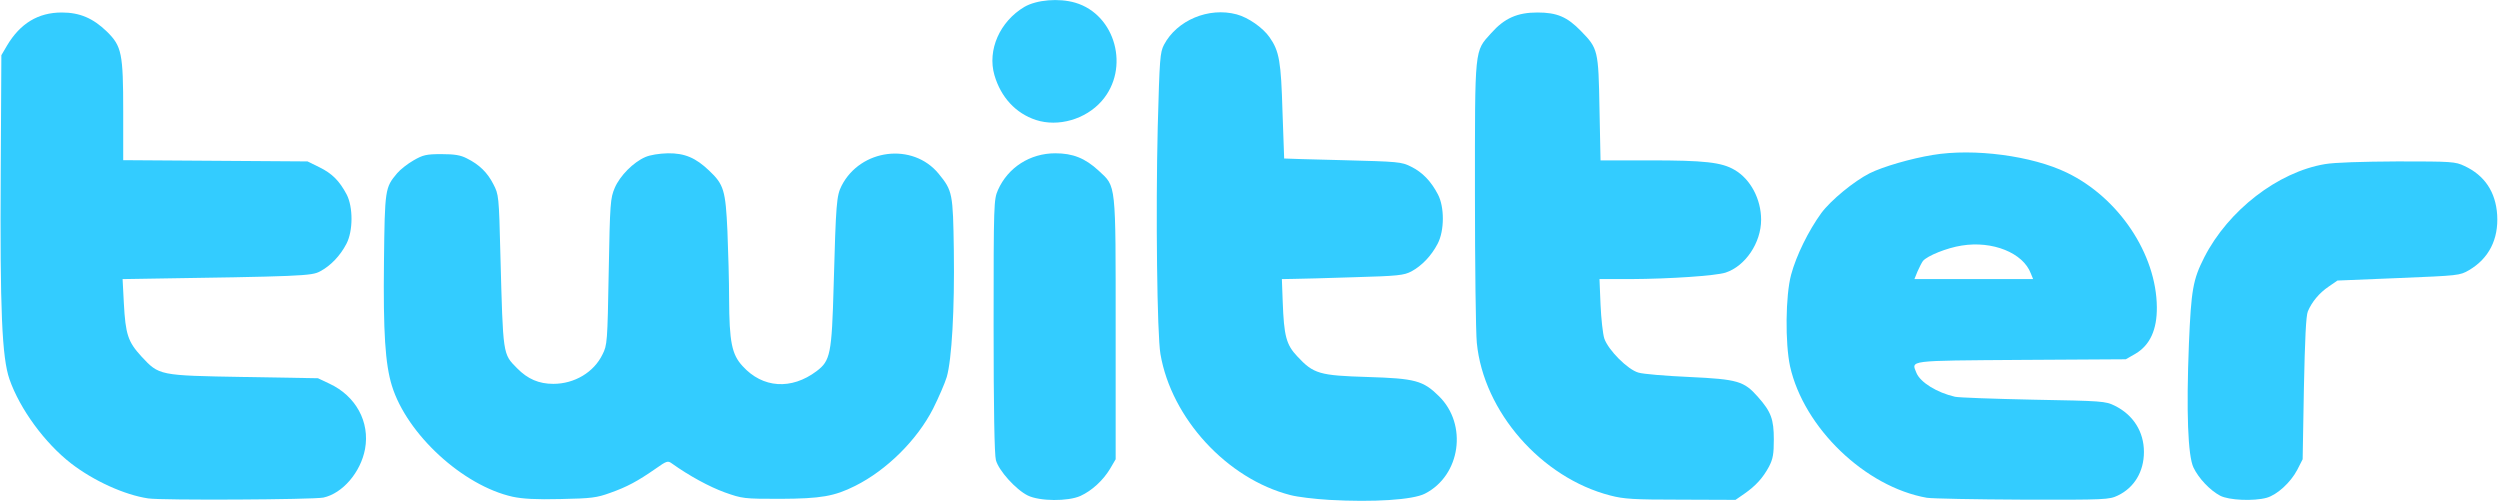
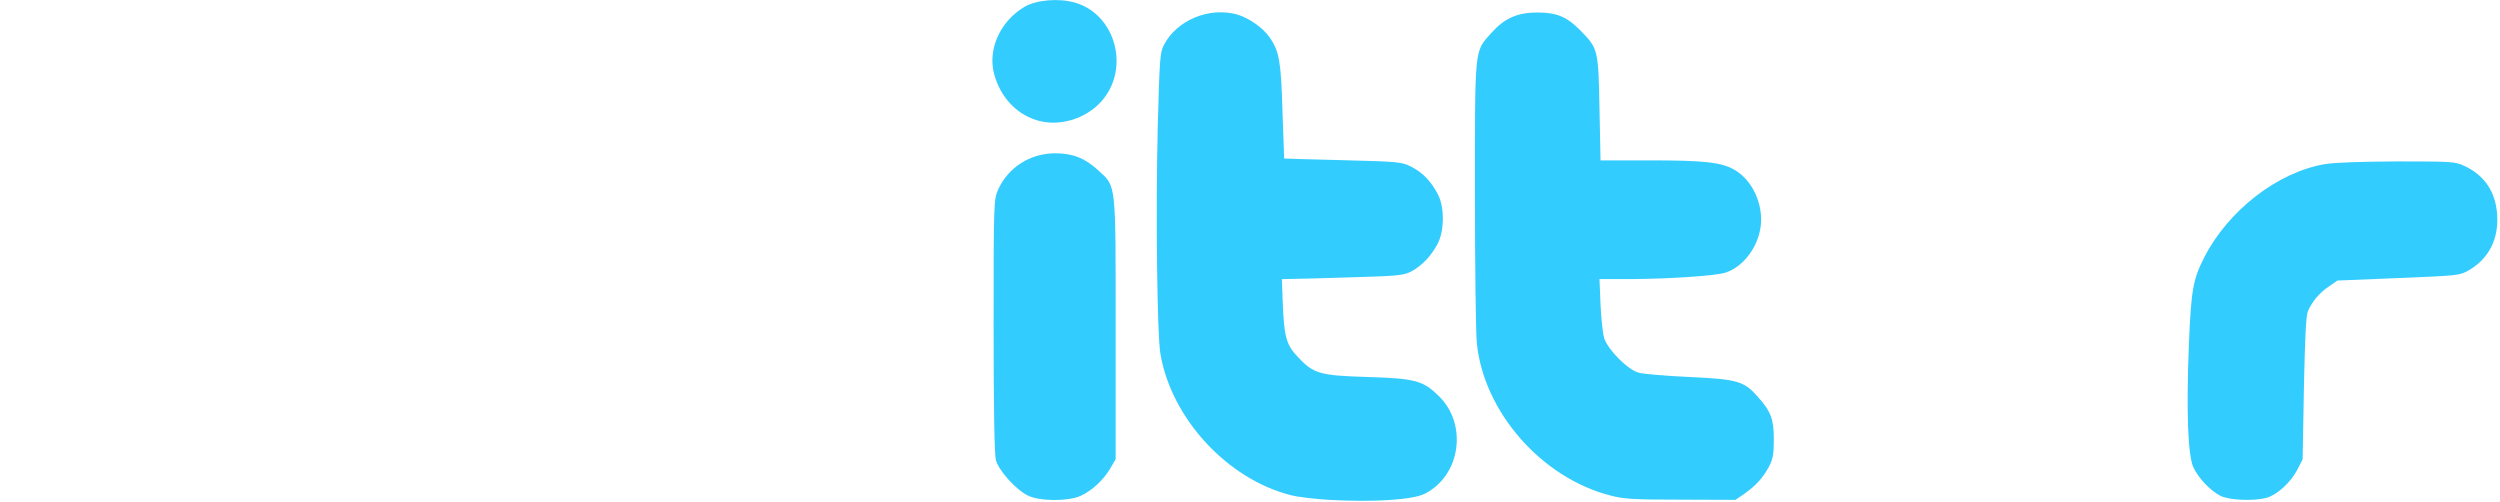
<svg xmlns="http://www.w3.org/2000/svg" version="1.0" width="1280px" height="257px" viewBox="0 0 12000 2410" preserveAspectRatio="xMidYMid meet">
  <g id="layer101" fill="#33ccff" stroke="none">
    <path d="M6380 2400 c-69 -4 -152 -14 -186 -23 -304 -78 -571 -368 -624 -677 -16 -94 -23 -677 -13 -1090 9 -332 11 -358 30 -395 62 -118 215 -182 349 -146 56 15 126 64 158 110 47 67 55 117 62 357 4 123 8 225 8 225 1 1 127 4 281 8 269 7 282 8 328 31 55 27 96 70 129 133 32 60 32 174 -1 237 -30 58 -76 106 -126 133 -36 19 -64 22 -275 28 -129 4 -260 8 -291 8 l-56 1 4 108 c6 166 17 207 70 263 78 84 106 92 338 99 228 7 266 17 342 92 139 136 104 381 -67 468 -58 30 -247 42 -460 30z" />
-     <path d="M710 2393 c-114 -17 -261 -84 -369 -167 -127 -98 -247 -262 -297 -405 -36 -104 -46 -328 -42 -1001 l3 -555 27 -46 c63 -106 149 -159 263 -159 86 0 150 27 217 92 71 70 78 104 78 384 l0 233 443 3 442 3 57 28 c61 30 96 65 131 131 31 60 31 174 -1 236 -30 58 -76 106 -127 133 -41 22 -84 24 -884 36 l-64 1 6 115 c8 151 20 186 84 256 86 92 82 92 493 99 l355 6 55 26 c127 59 195 184 171 314 -21 112 -108 213 -200 233 -49 10 -778 14 -841 4z" />
-     <path d="M2460 2385 c-239 -53 -508 -300 -580 -533 -32 -104 -42 -255 -38 -597 4 -347 5 -354 63 -423 15 -18 51 -46 79 -62 45 -26 61 -30 134 -30 63 0 92 5 121 20 61 30 100 69 128 124 26 50 27 55 34 341 13 485 11 473 80 543 51 52 105 75 174 75 102 0 195 -56 236 -141 23 -45 24 -59 30 -397 6 -333 8 -353 29 -403 25 -58 89 -123 147 -148 23 -10 66 -17 108 -18 81 -1 134 22 198 83 71 67 79 95 88 291 4 96 8 242 8 324 1 209 13 268 65 324 96 106 234 115 355 24 66 -50 73 -81 82 -411 11 -399 14 -431 38 -479 91 -178 342 -209 466 -58 67 82 69 94 73 369 4 281 -10 525 -34 607 -9 30 -39 99 -66 153 -77 150 -222 294 -374 370 -100 50 -164 61 -359 62 -177 0 -182 -1 -267 -31 -74 -27 -170 -79 -254 -139 -19 -14 -25 -12 -76 24 -89 62 -140 89 -219 117 -66 24 -91 27 -239 30 -119 3 -183 -1 -230 -11z" />
-     <path d="M4933 2379 c-57 -28 -140 -120 -153 -170 -7 -25 -11 -248 -11 -644 0 -592 1 -607 21 -653 48 -108 154 -176 275 -176 84 0 143 23 209 84 84 78 81 50 81 760 l0 625 -27 46 c-33 55 -87 105 -142 130 -60 27 -196 26 -253 -2z" />
+     <path d="M4933 2379 c-57 -28 -140 -120 -153 -170 -7 -25 -11 -248 -11 -644 0 -592 1 -607 21 -653 48 -108 154 -176 275 -176 84 0 143 23 209 84 84 78 81 50 81 760 l0 625 -27 46 c-33 55 -87 105 -142 130 -60 27 -196 26 -253 -2" />
    <path d="M7730 2379 c-331 -85 -609 -403 -641 -733 -5 -50 -9 -373 -9 -717 0 -708 -3 -680 78 -770 64 -72 126 -99 222 -99 94 0 143 21 209 89 82 84 84 91 89 374 l5 247 236 0 c263 0 346 9 408 46 76 44 127 140 127 239 0 111 -76 223 -171 254 -48 15 -263 30 -457 31 l-148 0 5 123 c3 67 11 140 18 162 19 56 113 150 164 164 22 7 132 16 244 21 234 11 263 20 330 96 63 71 76 107 76 204 0 70 -4 93 -23 130 -29 54 -63 92 -119 131 l-42 29 -263 -1 c-227 0 -273 -3 -338 -20z" />
-     <path d="M9250 2390 c-296 -52 -591 -336 -657 -631 -24 -111 -22 -340 5 -440 25 -93 84 -212 145 -296 46 -62 157 -153 232 -191 64 -32 199 -71 303 -88 198 -33 477 4 644 85 249 120 430 391 432 646 1 108 -33 182 -102 223 l-47 27 -503 3 c-551 4 -527 1 -502 63 19 45 98 94 185 114 17 4 185 10 375 14 333 6 347 7 392 29 89 44 140 125 140 222 0 94 -46 171 -125 209 -42 20 -57 21 -458 20 -228 -1 -434 -5 -459 -9z m499 -1077 c-37 -99 -184 -158 -332 -134 -71 11 -165 49 -186 74 -6 8 -17 30 -26 50 l-15 37 285 0 285 0 -11 -27z" />
    <path d="M10658 2380 c-49 -26 -103 -83 -128 -135 -27 -56 -35 -267 -22 -595 11 -258 19 -307 74 -415 115 -225 353 -409 579 -447 46 -8 177 -12 349 -13 261 0 277 1 321 22 97 45 150 125 157 235 7 117 -40 209 -135 265 -45 26 -49 26 -339 38 l-293 12 -42 29 c-46 31 -81 74 -100 119 -9 21 -14 132 -19 370 l-6 340 -26 51 c-32 61 -97 120 -147 134 -62 17 -181 12 -223 -10z" />
    <path d="M4972 576 c-97 -32 -168 -109 -199 -215 -35 -121 26 -258 144 -328 59 -34 165 -43 244 -20 194 57 264 316 127 472 -77 88 -209 126 -316 91z" />
  </g>
</svg>